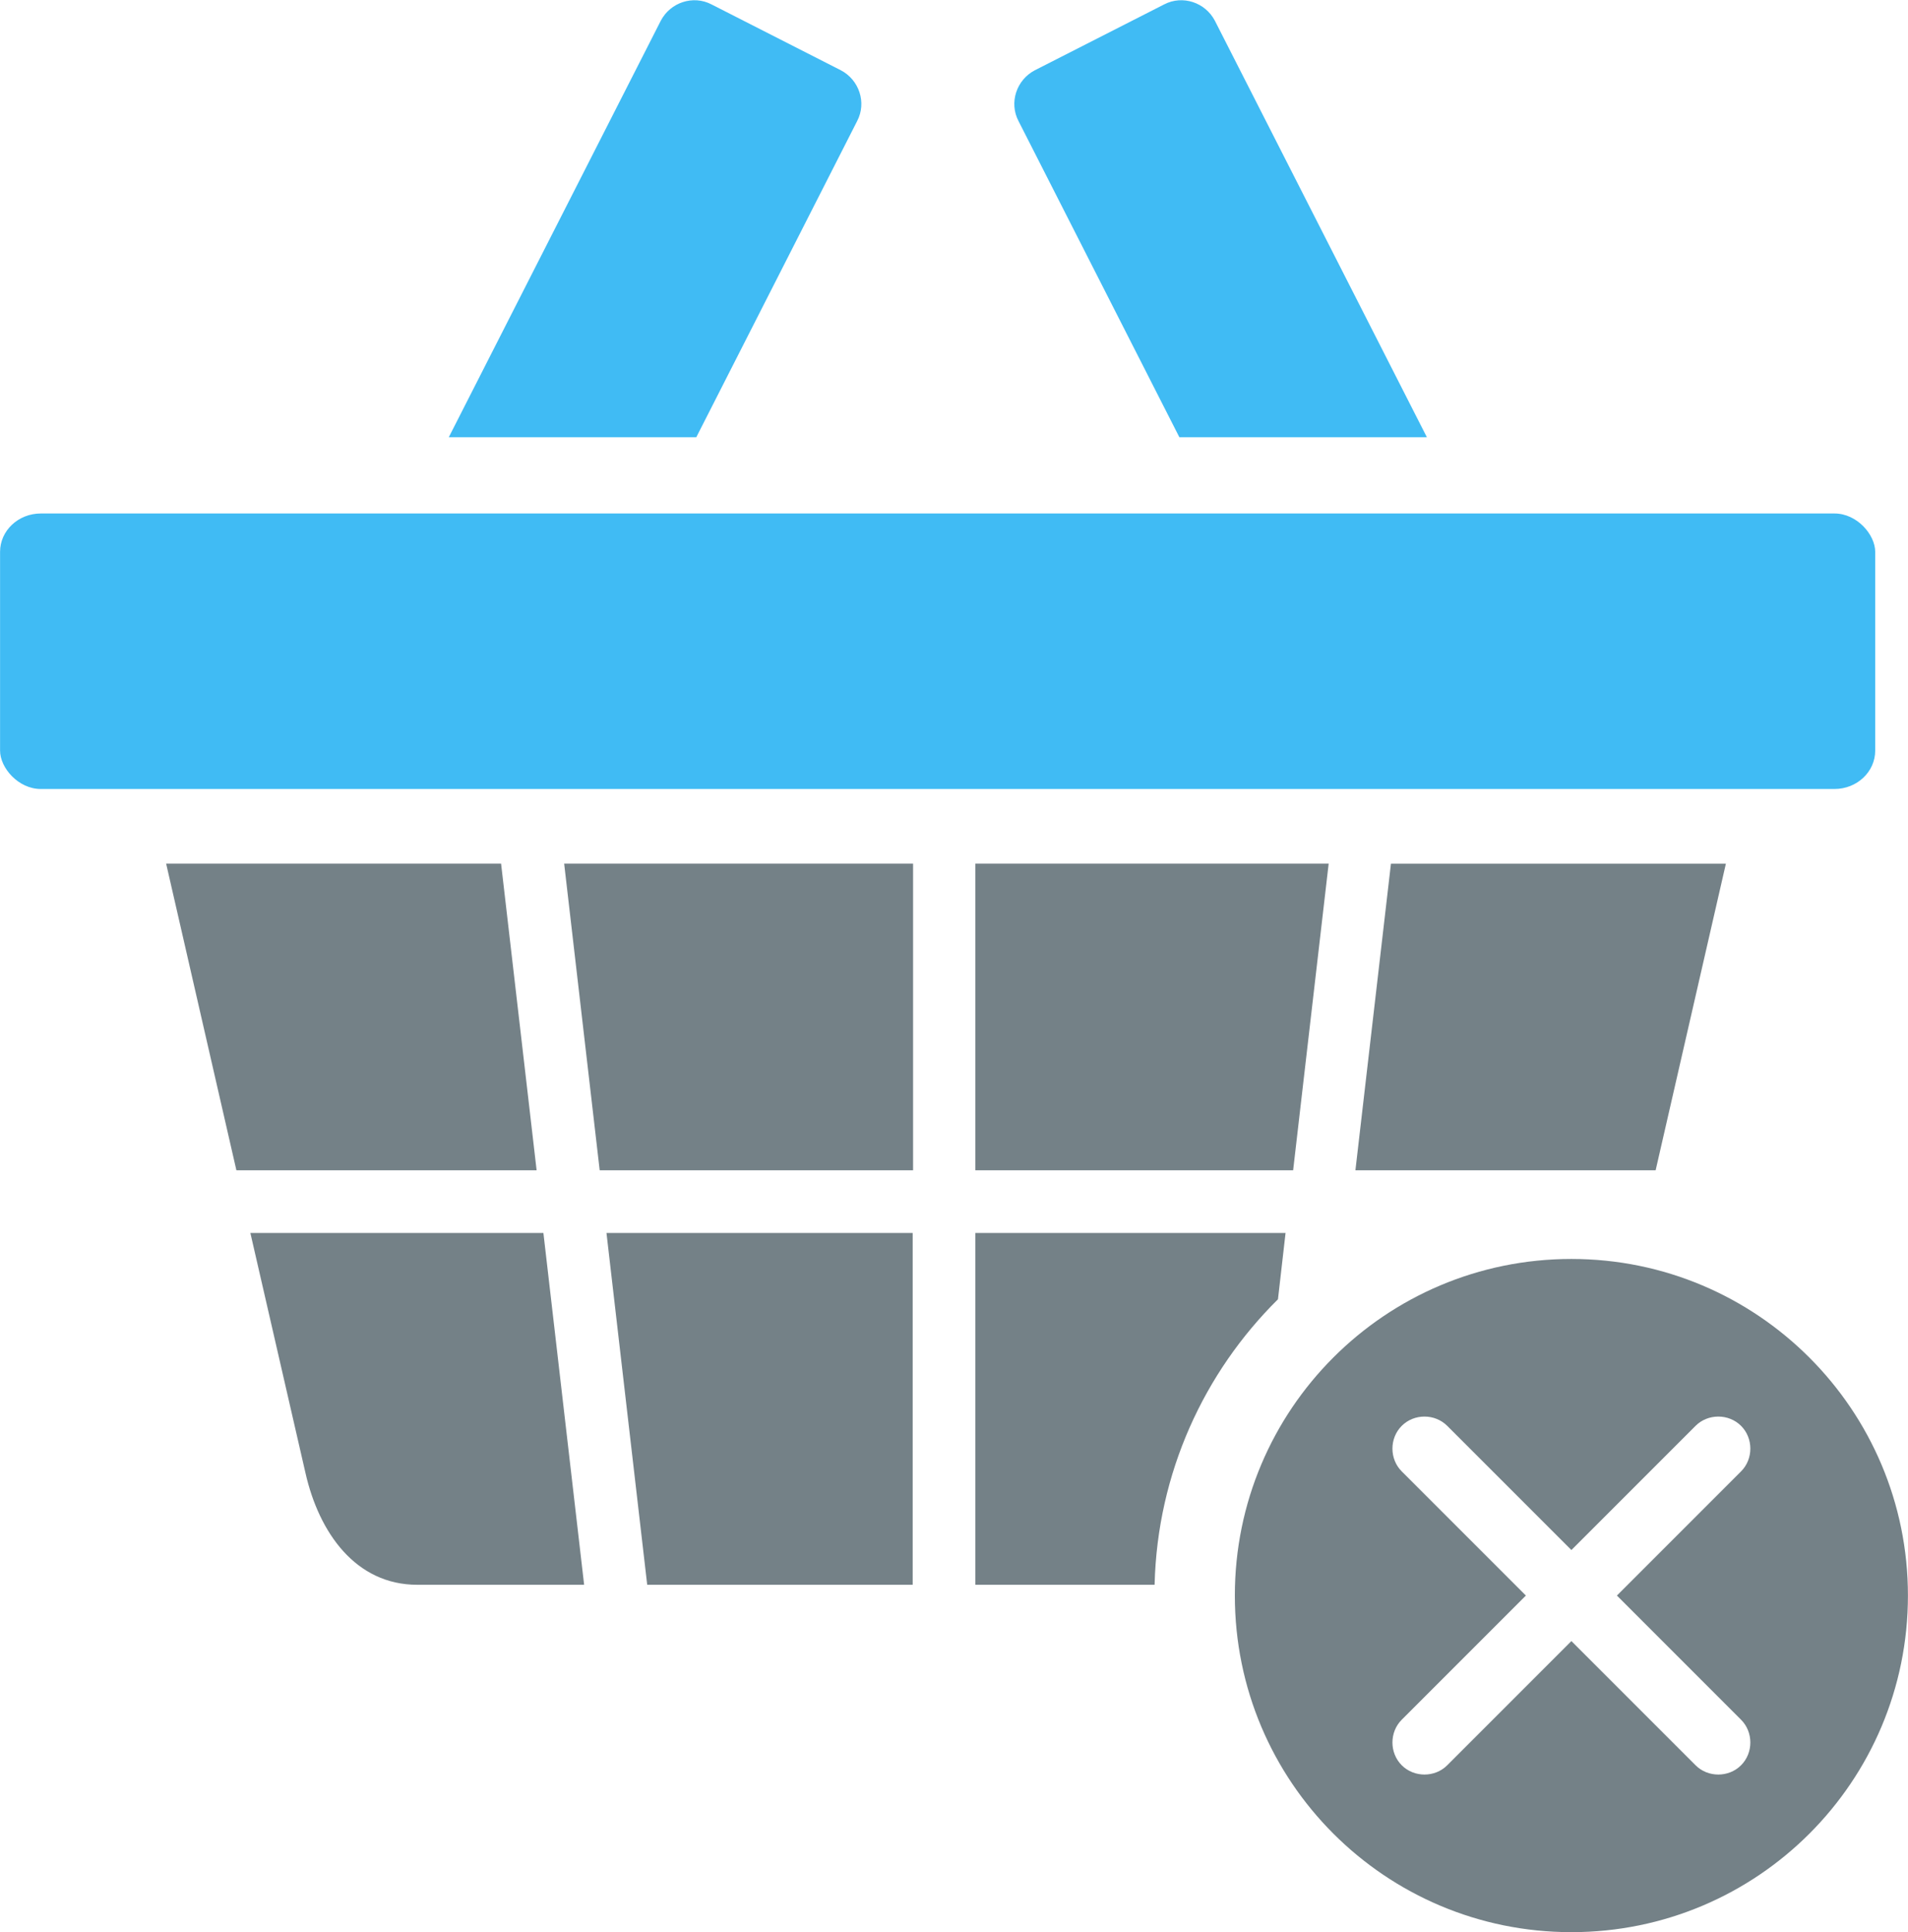
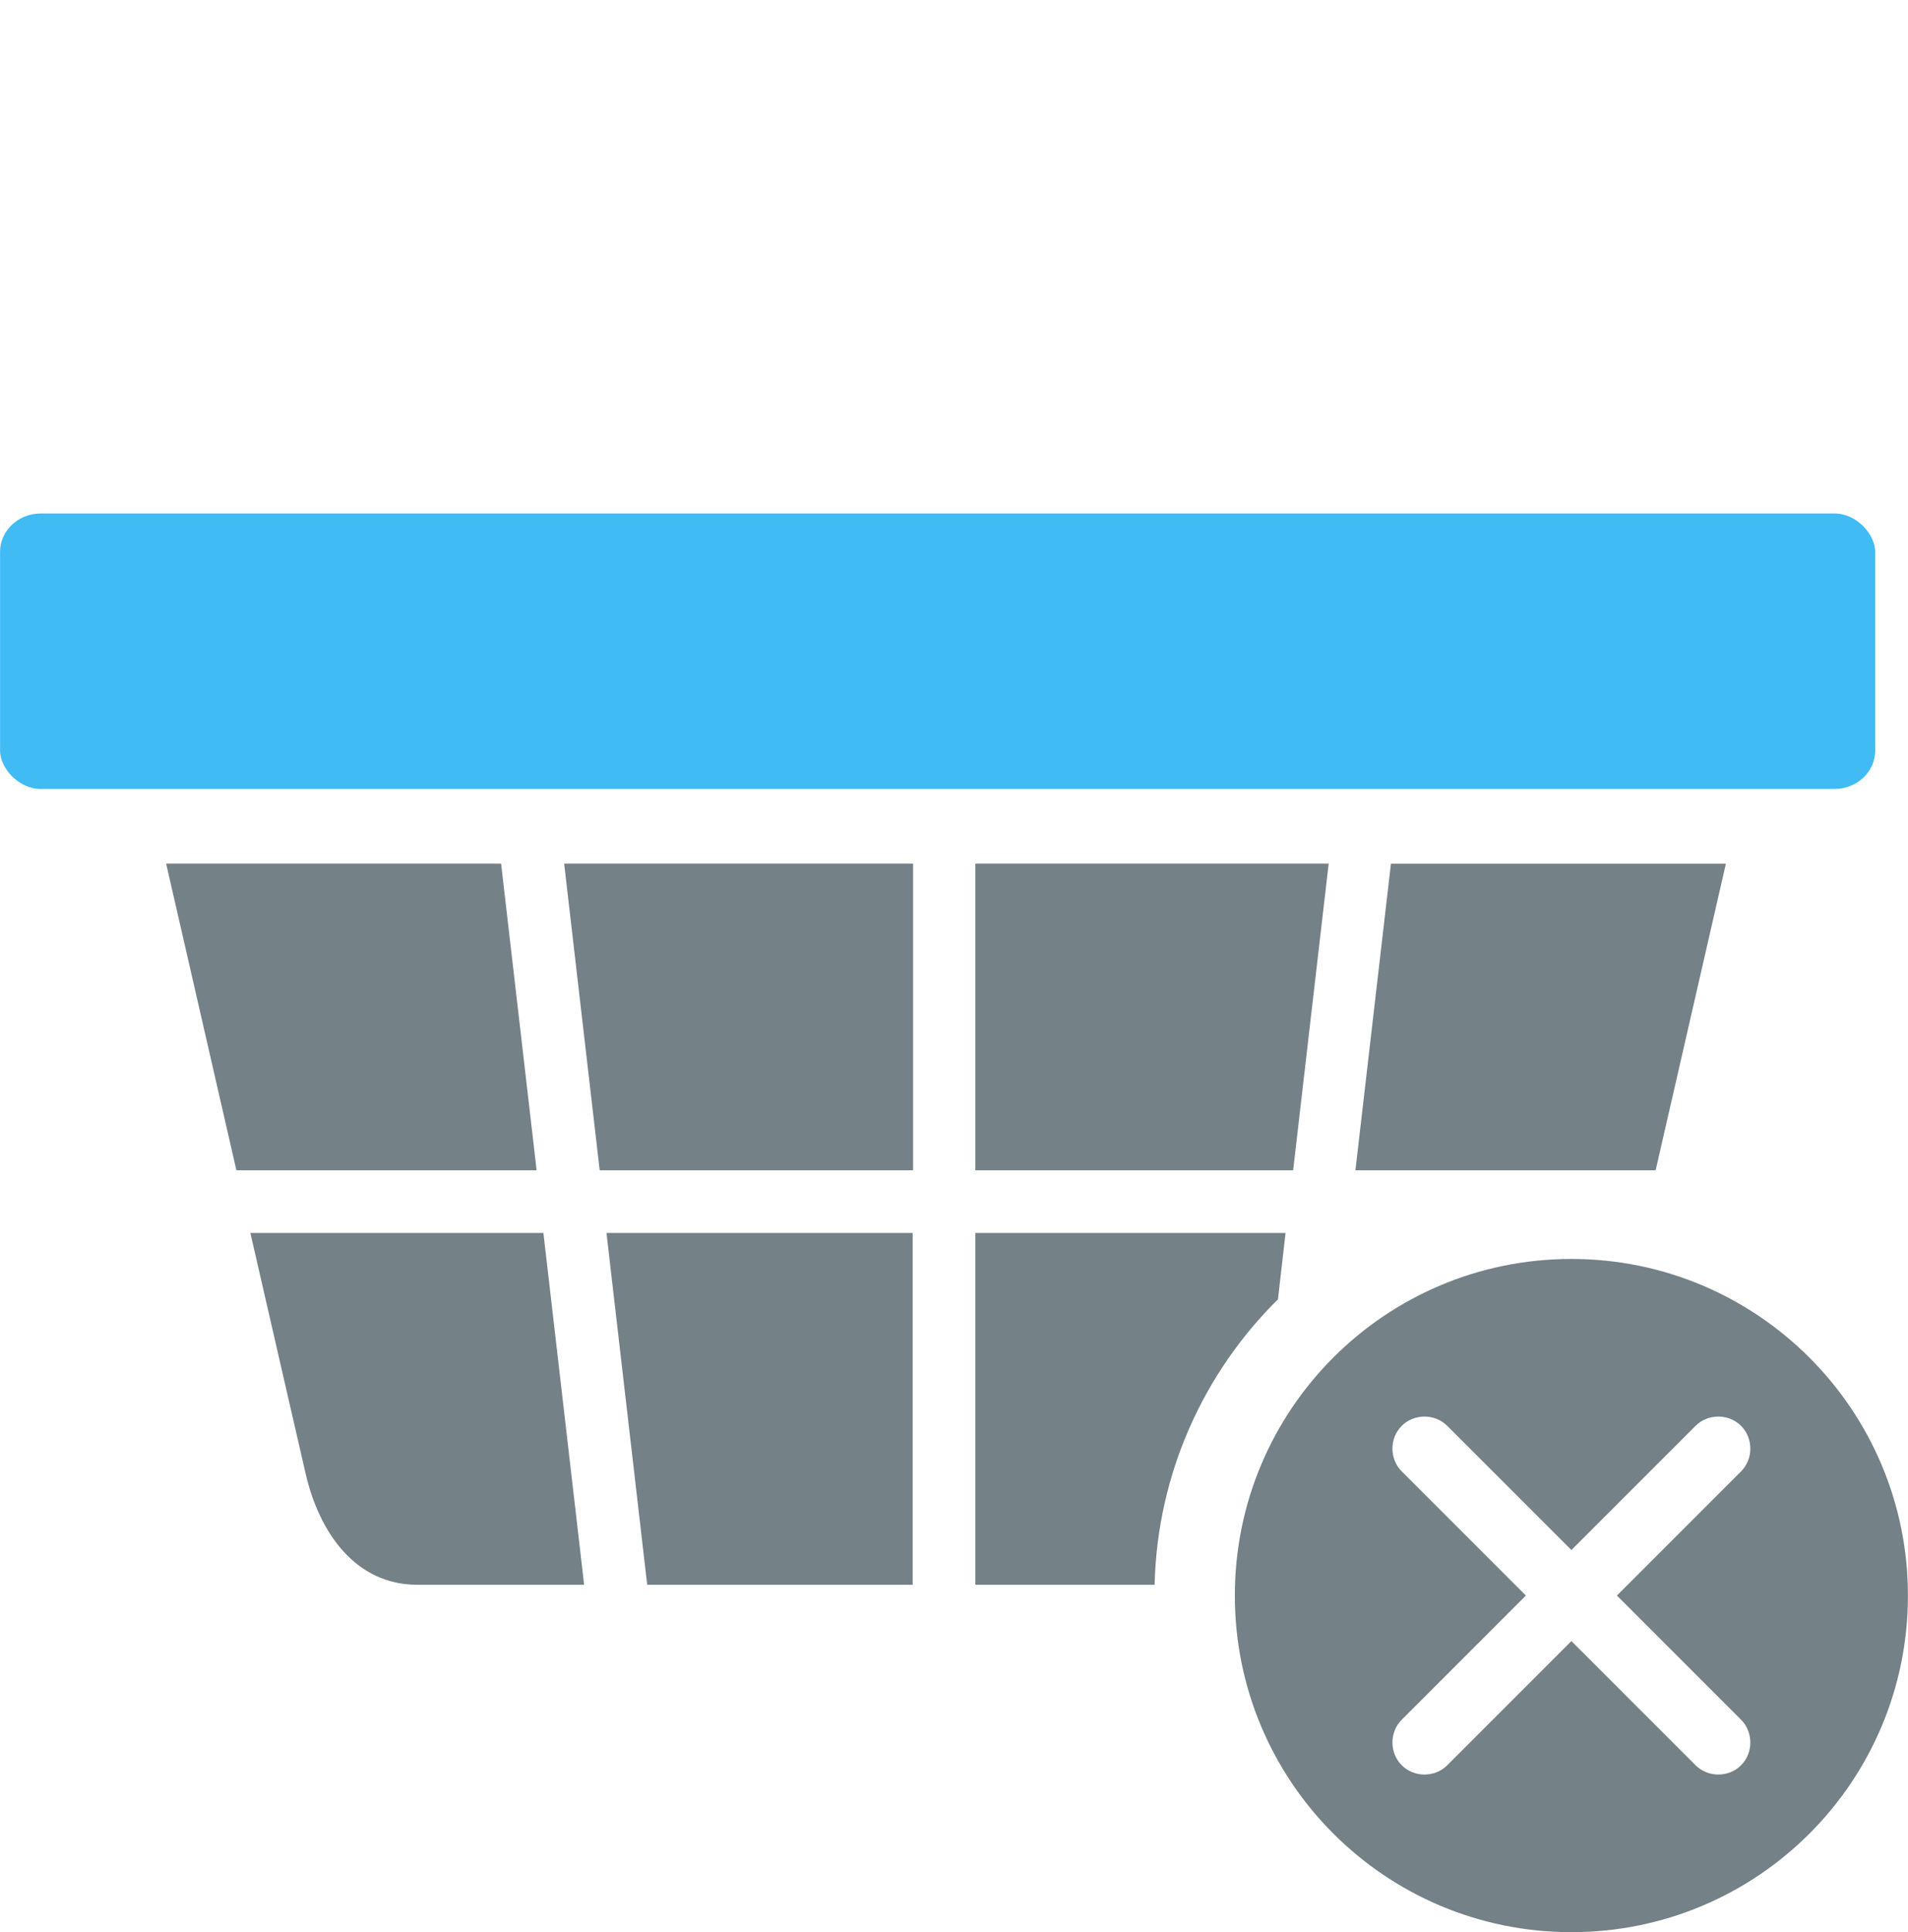
<svg xmlns="http://www.w3.org/2000/svg" xml:space="preserve" width="5.927mm" height="6.001mm" version="1.1" style="shape-rendering:geometricPrecision; text-rendering:geometricPrecision; image-rendering:optimizeQuality; fill-rule:evenodd; clip-rule:evenodd" viewBox="0 0 47.79 48.39">
  <defs>
    <style type="text/css">
   
    .fil1 {fill:#748187}
    .fil0 {fill:#40BBF4}
   
  </style>
  </defs>
  <g id="Layer_x0020_1">
    <rect class="fil0" x="0" y="12.86" width="46.97" height="6.9" rx="1.02" ry="0.96" />
-     <path class="fil0" d="M11.24 10.95l5.31 -10.43c0.24,-0.46 0.81,-0.65 1.27,-0.41l3.24 1.65c0.46,0.24 0.65,0.81 0.41,1.27l-4.03 7.92 -6.21 0zm24.5 0l-5.31 -10.43c-0.24,-0.46 -0.81,-0.65 -1.27,-0.41l-3.24 1.65c-0.46,0.24 -0.65,0.81 -0.41,1.27l4.03 7.92 6.21 0z" />
    <path class="fil1" d="M43.23 21.63l-1.76 7.68 -7.52 0 0.89 -7.68 8.39 0zm-14.31 18.06l-4.49 0 0 -8.81 7.77 0 -0.19 1.66c-1.85,1.83 -3.02,4.35 -3.09,7.14zm-6.06 0l-6.65 0 -1.02 -8.81 7.67 0 0 8.81zm-8.22 0l-4.19 0c-1.54,0 -2.46,-1.3 -2.8,-2.8l-1.38 -6.01 7.34 0 1.02 8.81zm-8.72 -10.38l-1.76 -7.68 8.39 0 0.89 7.68 -7.52 0zm8.21 -7.68l8.74 0 0 7.68 -7.85 0 -0.89 -7.68zm10.31 0l8.84 0 -0.89 7.68 -7.96 0 0 -7.68z" />
    <path class="fil1" d="M39.36 31.53c4.66,0 8.43,3.78 8.43,8.43 0,4.66 -3.77,8.43 -8.43,8.43 -4.66,0 -8.43,-3.77 -8.43,-8.43 0,-4.66 3.77,-8.43 8.43,-8.43zm4.25 4.18l0 0c0.31,0.31 0.31,0.83 0,1.14l-3.11 3.11 3.11 3.11c0.31,0.31 0.31,0.83 0,1.14l0 0c-0.31,0.31 -0.83,0.31 -1.14,0l-3.11 -3.11 -3.11 3.11c-0.31,0.31 -0.83,0.31 -1.14,0l0 0c-0.31,-0.31 -0.31,-0.83 0,-1.14l3.11 -3.11 -3.11 -3.11c-0.31,-0.31 -0.31,-0.83 0,-1.14l0 0c0.31,-0.31 0.83,-0.31 1.14,0l3.11 3.11 3.11 -3.11c0.31,-0.31 0.83,-0.31 1.14,0z" />
  </g>
</svg>